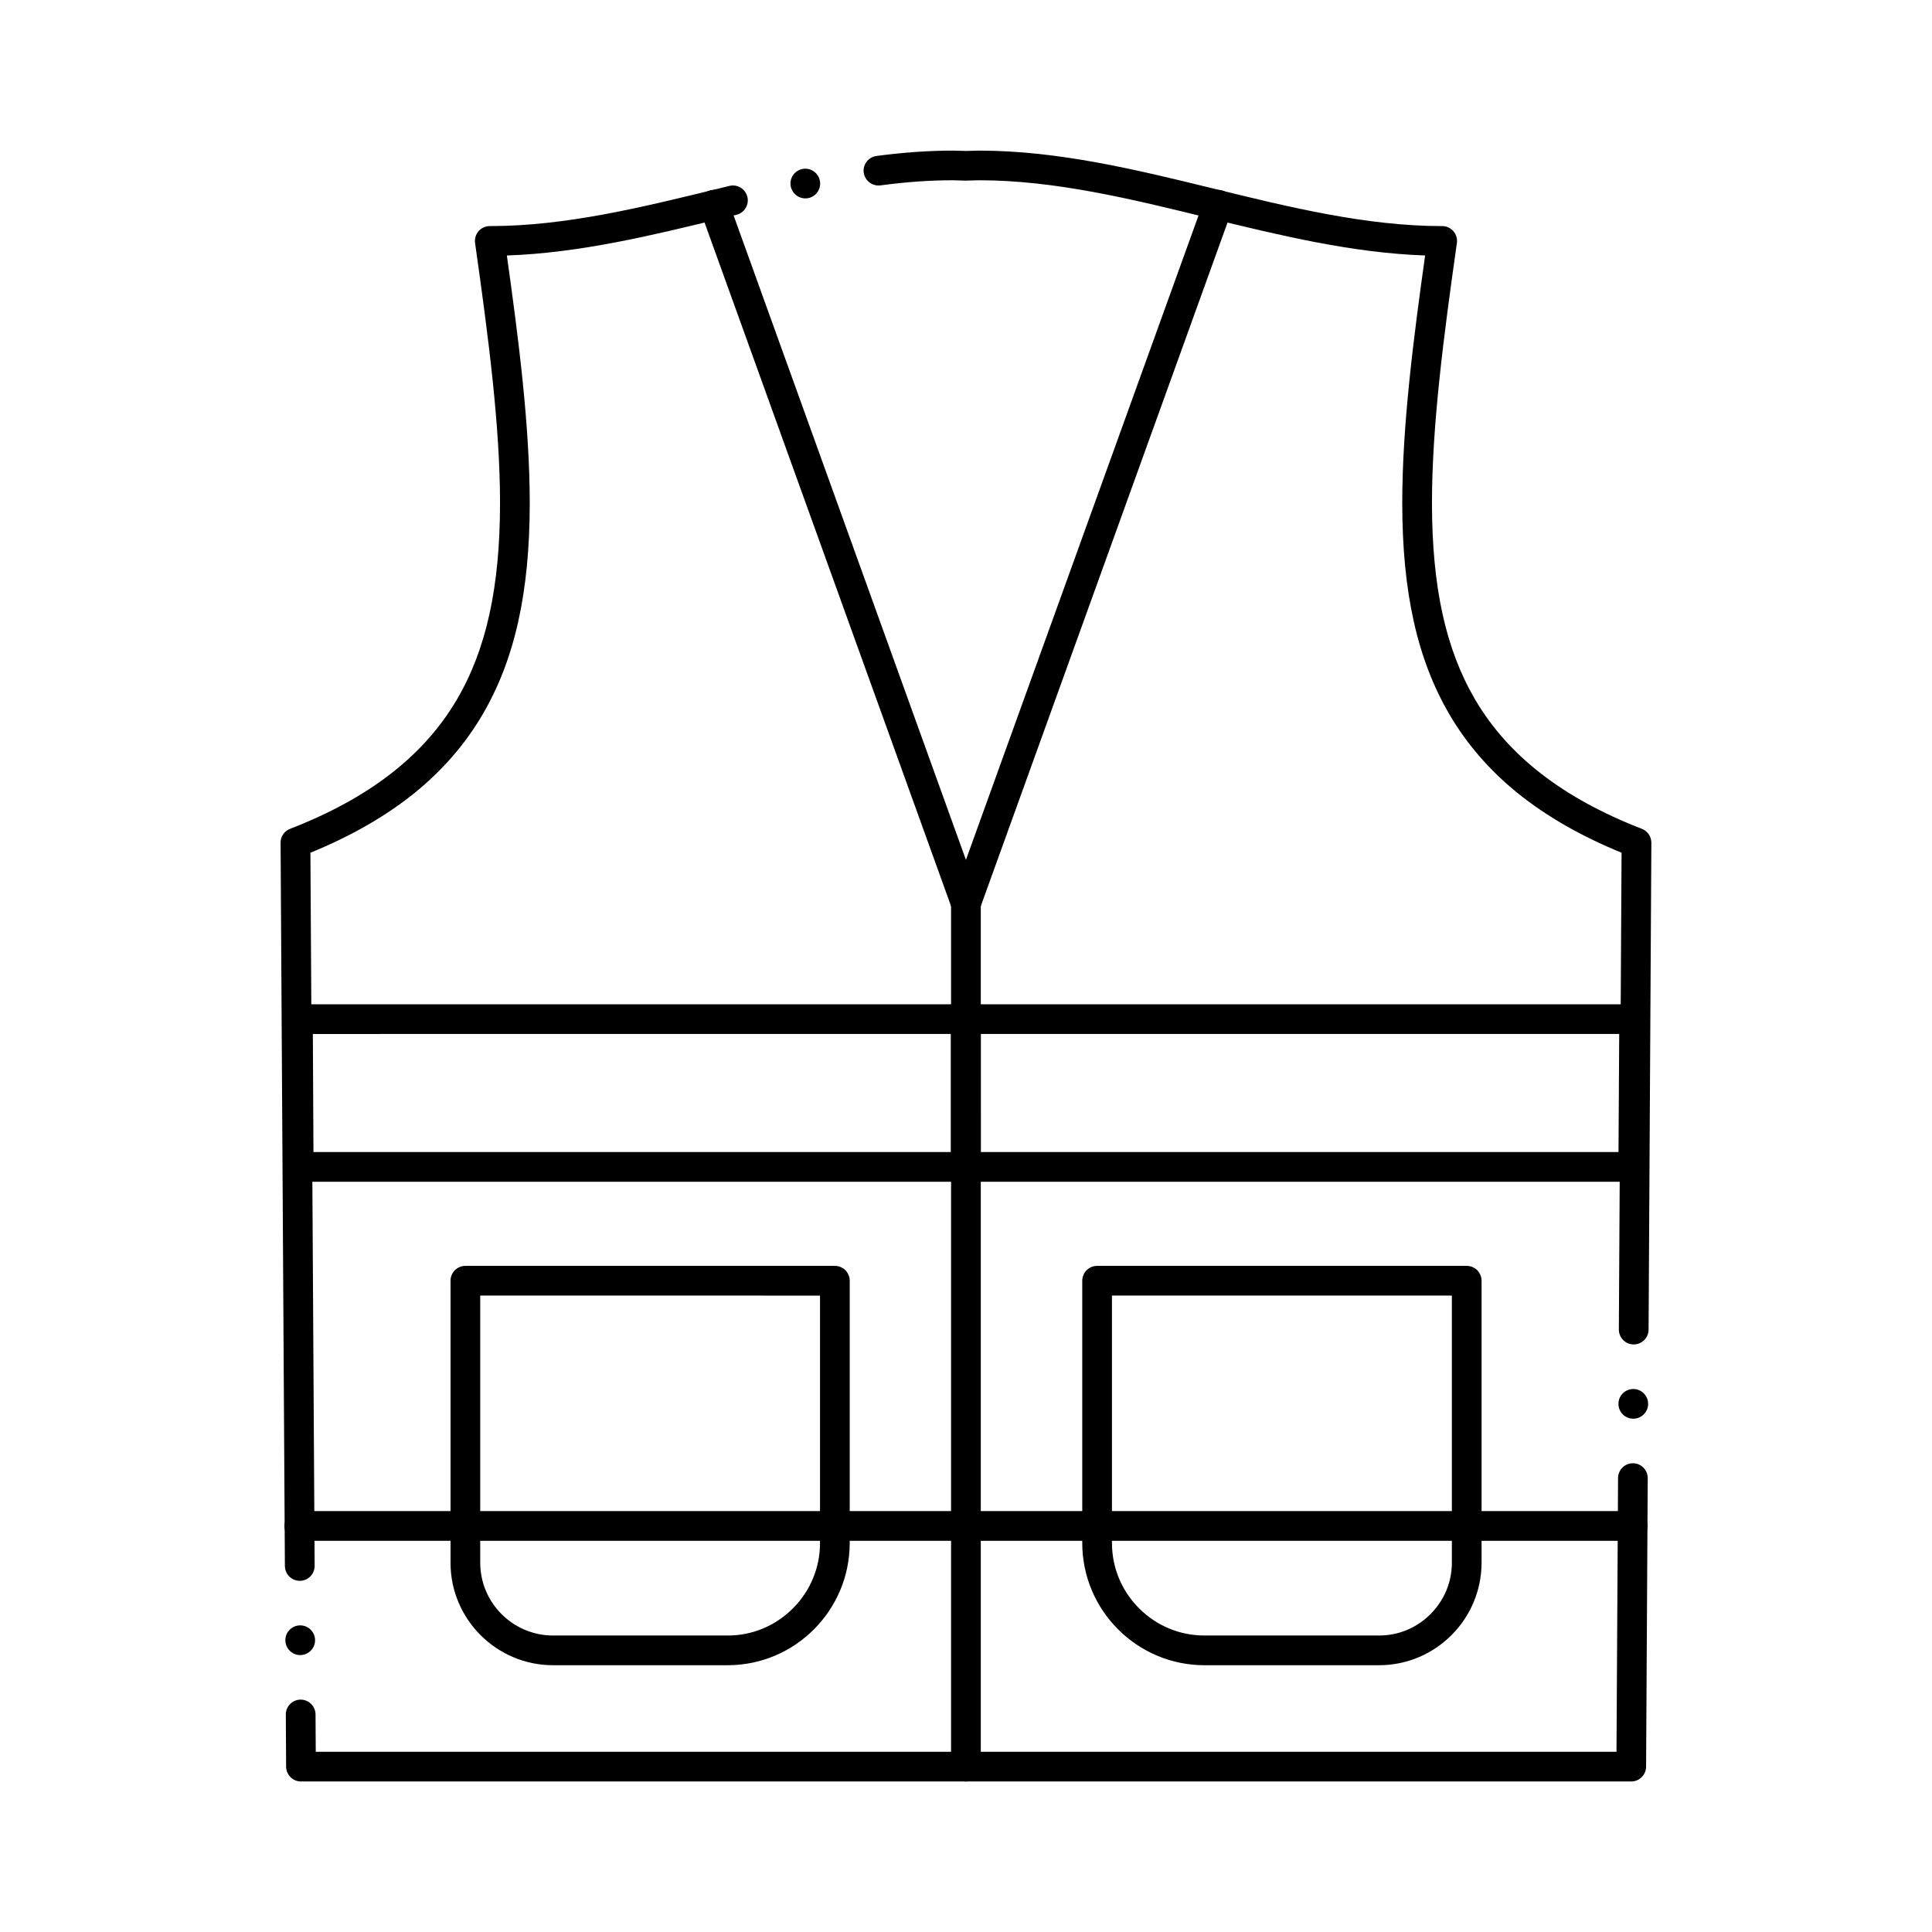
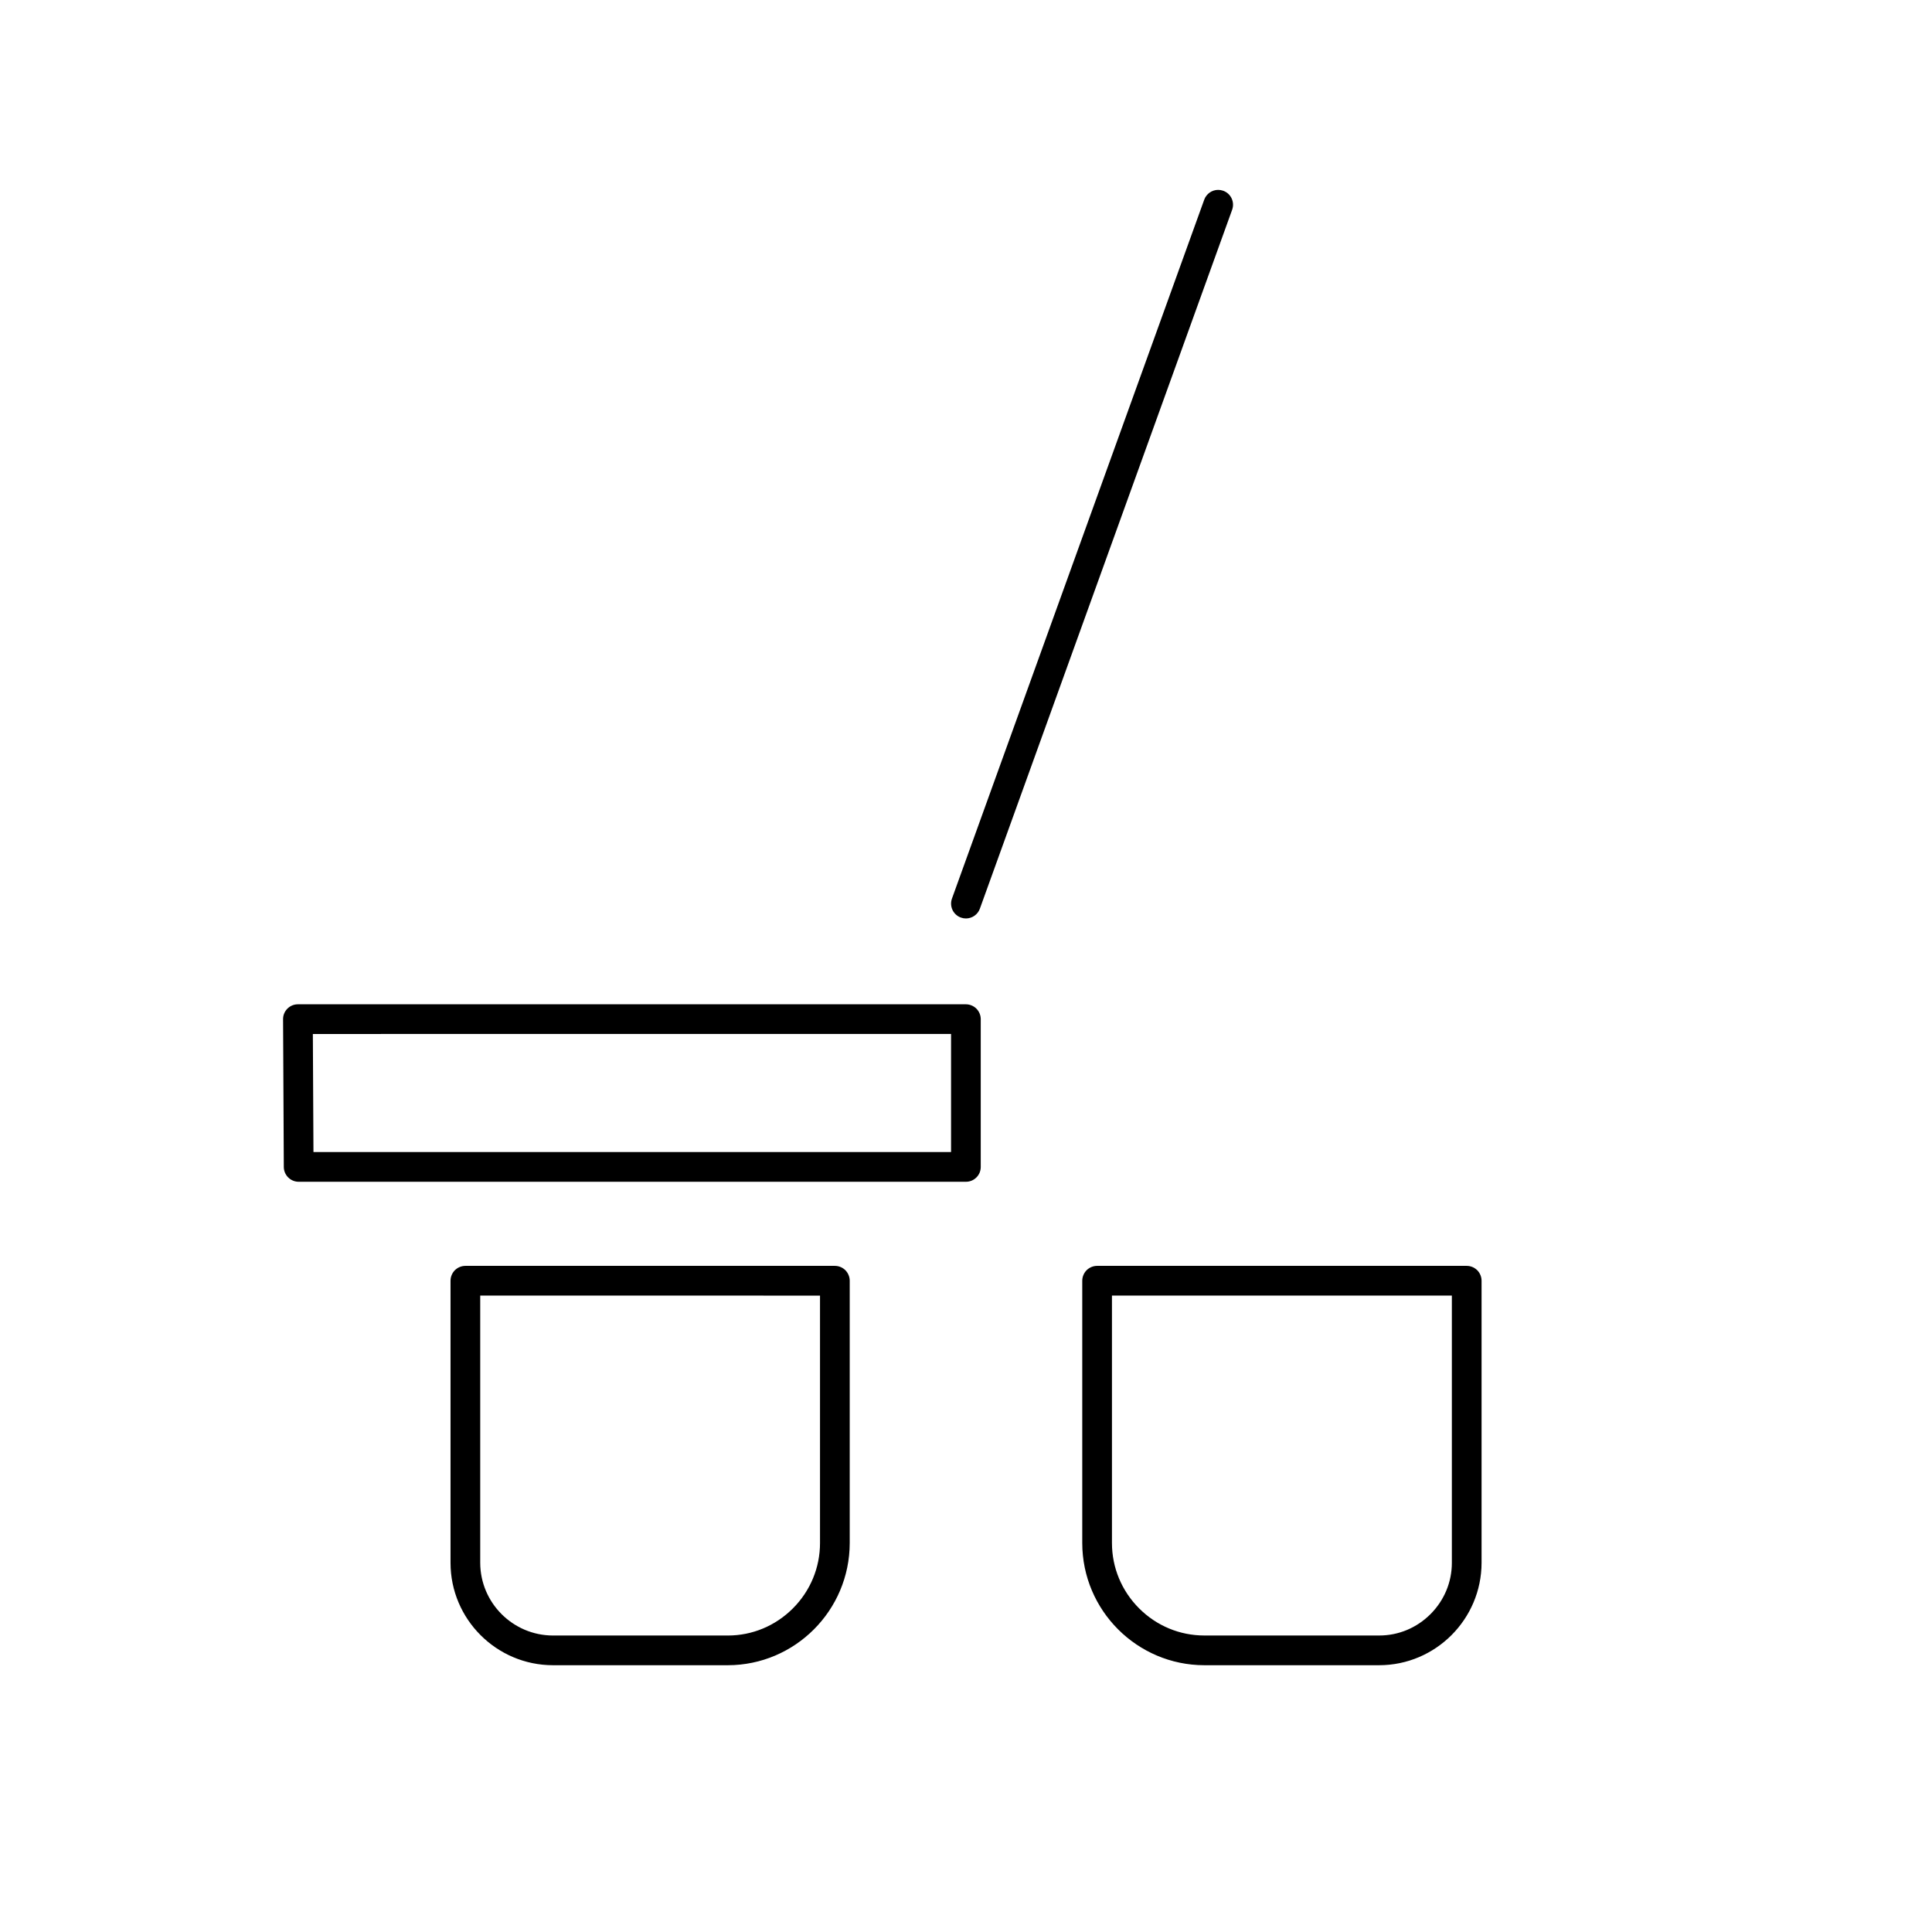
<svg xmlns="http://www.w3.org/2000/svg" fill="#000000" width="800px" height="800px" version="1.1" viewBox="144 144 512 512">
  <g>
-     <path d="m576.29 616.11h-352.53c-2.156 0-3.918-1.762-3.938-3.918l-0.078-13.816c-0.012-2.164 1.742-3.945 3.906-3.957h0.031c2.156 0 3.918 1.75 3.938 3.906l0.059 9.91h344.71l0.414-72.551c0.012-2.152 1.773-3.906 3.926-3.906h0.031c1.328 0 2.566 0.68 3.285 1.812 0.414 0.641 0.629 1.379 0.621 2.144l-0.434 76.457c-0.012 2.156-1.773 3.918-3.938 3.918zm-352.7-33.496h-0.031c-2.156 0-3.926-1.762-3.938-3.918-0.012-2.164 1.742-3.945 3.918-3.957h0.02c2.156 0 3.926 1.75 3.938 3.906 0.012 1.055-0.395 2.047-1.133 2.793-0.738 0.754-1.73 1.164-2.773 1.176zm-0.121-19.68h-0.012-0.02c-2.078 0-3.797-1.625-3.926-3.699v-0.027c-0.012-0.059-0.012-0.117-0.012-0.188l-1.141-191.68c-0.012-1.652 0.984-3.102 2.519-3.691 20.961-8.137 35.406-19.324 44.172-34.215 7.824-13.293 11.465-29.875 11.465-52.16 0-20.488-3.129-44.27-6.613-68.871-0.156-1.133 0.176-2.273 0.926-3.141 0.746-0.855 1.832-1.348 2.973-1.348h0.07c19.965 0 39.852-4.871 60.91-10.027l2.519-0.621c0.316-0.078 0.629-0.117 0.934-0.117 1.82 0 3.394 1.238 3.828 3.012 0.246 1.023 0.078 2.078-0.461 2.973-0.551 0.906-1.406 1.535-2.43 1.781-1.191 0.297-2.383 0.582-3.57 0.875-18.637 4.547-37.914 9.258-57.277 9.918 3.07 21.922 6.062 45.039 6.062 65.562 0 23.734-3.984 41.574-12.547 56.156-4.547 7.766-10.586 14.73-17.949 20.695-7.586 6.141-16.887 11.484-27.629 15.863l1.121 188.99c0.004 2.176-1.746 3.945-3.914 3.965zm353.37-42.961h-0.031c-1.043-0.012-2.027-0.422-2.773-1.172-0.738-0.746-1.141-1.742-1.133-2.785 0.012-2.164 1.77-3.914 3.938-3.914h0.02c1.051 0 2.035 0.414 2.773 1.16 0.738 0.746 1.152 1.742 1.141 2.793-0.008 2.156-1.777 3.918-3.934 3.918zm0.109-19.68h-0.02c-1.051-0.012-2.035-0.422-2.773-1.172-0.738-0.746-1.141-1.742-1.141-2.785l0.719-126.36c-10.746-4.379-20.043-9.723-27.629-15.871-7.359-5.965-13.391-12.93-17.945-20.703-8.562-14.582-12.547-32.434-12.547-56.176 0-20.527 2.992-43.621 6.059-65.523-19.355-0.66-38.594-5.363-57.199-9.898l-0.559-0.137c-19.828-4.871-40.336-9.898-60.359-9.898h-0.02l-3.652 0.098-3.387-0.098c-6.031 0-12.309 0.441-19.18 1.359-2.137 0.277-4.144-1.27-4.418-3.394-0.02-0.168-0.031-0.336-0.039-0.5 0-1.969 1.465-3.652 3.426-3.906 7.231-0.953 13.844-1.418 20.242-1.418h0.109l3.356 0.09 3.512-0.09c20.918 0 41.652 5.066 61.719 9.969l0.559 0.137c19.836 4.871 40.344 9.898 60.34 9.898h0.07c1.141 0 2.223 0.492 2.973 1.348 0.746 0.867 1.082 2.008 0.926 3.141-3.484 24.551-6.602 48.285-6.602 68.832 0 22.297 3.641 38.879 11.461 52.191 8.766 14.887 23.211 26.086 44.16 34.223 1.516 0.582 2.527 2.066 2.519 3.691l-0.738 129.04c-0.016 2.144-1.777 3.906-3.941 3.906zm-219.53-303.72c-1.852 0-3.465-1.309-3.848-3.121-0.453-2.117 0.906-4.211 3.031-4.664 0.266-0.059 0.543-0.09 0.816-0.09 1.852 0 3.465 1.32 3.848 3.121 0.453 2.125-0.906 4.223-3.031 4.676-0.266 0.047-0.543 0.078-0.816 0.078z" />
-     <path d="m576.84 457.18h-176.86c-1.031 0-2.047-0.414-2.785-1.152-0.727-0.727-1.152-1.742-1.152-2.773v-39.176c0-1.031 0.422-2.047 1.152-2.785 0.738-0.727 1.75-1.152 2.785-1.152h177.1c1.055 0 2.047 0.414 2.785 1.16 0.746 0.746 1.152 1.742 1.152 2.793l-0.234 39.172c-0.023 2.16-1.785 3.914-3.941 3.914zm-172.93-7.875h169.01l0.188-31.293h-169.2z" />
    <path d="m399.98 387.4c-0.453 0-0.906-0.078-1.328-0.234-0.992-0.355-1.781-1.074-2.234-2.027-0.441-0.953-0.492-2.016-0.137-3.012l66.852-185.21c0.559-1.555 2.047-2.598 3.699-2.598 0.453 0 0.906 0.078 1.328 0.234 0.996 0.355 1.781 1.074 2.234 2.027 0.441 0.953 0.492 2.016 0.137 3.012l-66.852 185.21c-0.551 1.555-2.047 2.598-3.699 2.598z" />
    <path d="m399.98 457.18h-176.83c-2.156 0-3.926-1.75-3.938-3.914l-0.195-39.164c-0.012-1.055 0.402-2.047 1.141-2.793 0.746-0.75 1.73-1.16 2.793-1.16h177.02c1.043 0 2.055 0.426 2.785 1.152 0.738 0.738 1.152 1.75 1.152 2.785v39.164c0 1.055-0.402 2.047-1.152 2.785-0.734 0.742-1.73 1.145-2.781 1.145zm-172.91-7.875h168.97v-31.293l-169.13 0.004z" />
-     <path d="m399.98 387.4c-1.652 0-3.141-1.043-3.699-2.598l-66.785-185.21c-0.727-2.047 0.336-4.309 2.371-5.039 0.434-0.156 0.887-0.234 1.34-0.234 1.652 0 3.141 1.043 3.699 2.598l66.773 185.21c0.738 2.047-0.324 4.301-2.363 5.039-0.434 0.152-0.887 0.23-1.336 0.23z" />
    <path d="m509.52 585.3h-46.348c-17.84-0.012-32.355-14.543-32.363-32.395v-69.5c0-1.031 0.426-2.047 1.152-2.785 0.738-0.727 1.75-1.152 2.785-1.152h97.949c1.043 0 2.055 0.422 2.785 1.152 0.727 0.727 1.152 1.75 1.152 2.785v74.754c-0.023 14.949-12.188 27.121-27.113 27.141zm-70.84-97.957v65.562c0 6.523 2.559 12.684 7.195 17.328 4.633 4.633 10.773 7.191 17.297 7.191h46.348c5.098 0 9.91-2.008 13.57-5.656 3.652-3.66 5.668-8.492 5.668-13.609v-70.82z" />
    <path d="m336.89 585.3h-46.348c-14.957-0.012-27.141-12.184-27.148-27.141v-74.754c0-1.031 0.422-2.047 1.152-2.785 0.738-0.727 1.75-1.152 2.785-1.152h97.918c1.043 0 2.055 0.422 2.785 1.152 0.727 0.738 1.152 1.75 1.152 2.785v69.5c-0.012 17.852-14.496 32.375-32.297 32.395zm-65.625-97.957v70.82c0.02 10.609 8.668 19.25 19.277 19.266h46.348c6.484 0 12.605-2.559 17.238-7.191 4.633-4.644 7.184-10.805 7.184-17.328v-65.562z" />
-     <path d="m576.67 552.33h-353.34c-2.176 0-3.945-1.77-3.945-3.938 0-2.176 1.77-3.938 3.945-3.938h353.34c2.176 0 3.938 1.762 3.938 3.938-0.004 2.168-1.766 3.938-3.938 3.938z" />
-     <path d="m399.98 616.11c-2.164 0-3.938-1.773-3.938-3.938v-228.7c0-2.164 1.77-3.938 3.938-3.938 2.172 0 3.938 1.77 3.938 3.938v228.7c-0.004 2.16-1.766 3.934-3.938 3.934z" />
  </g>
</svg>